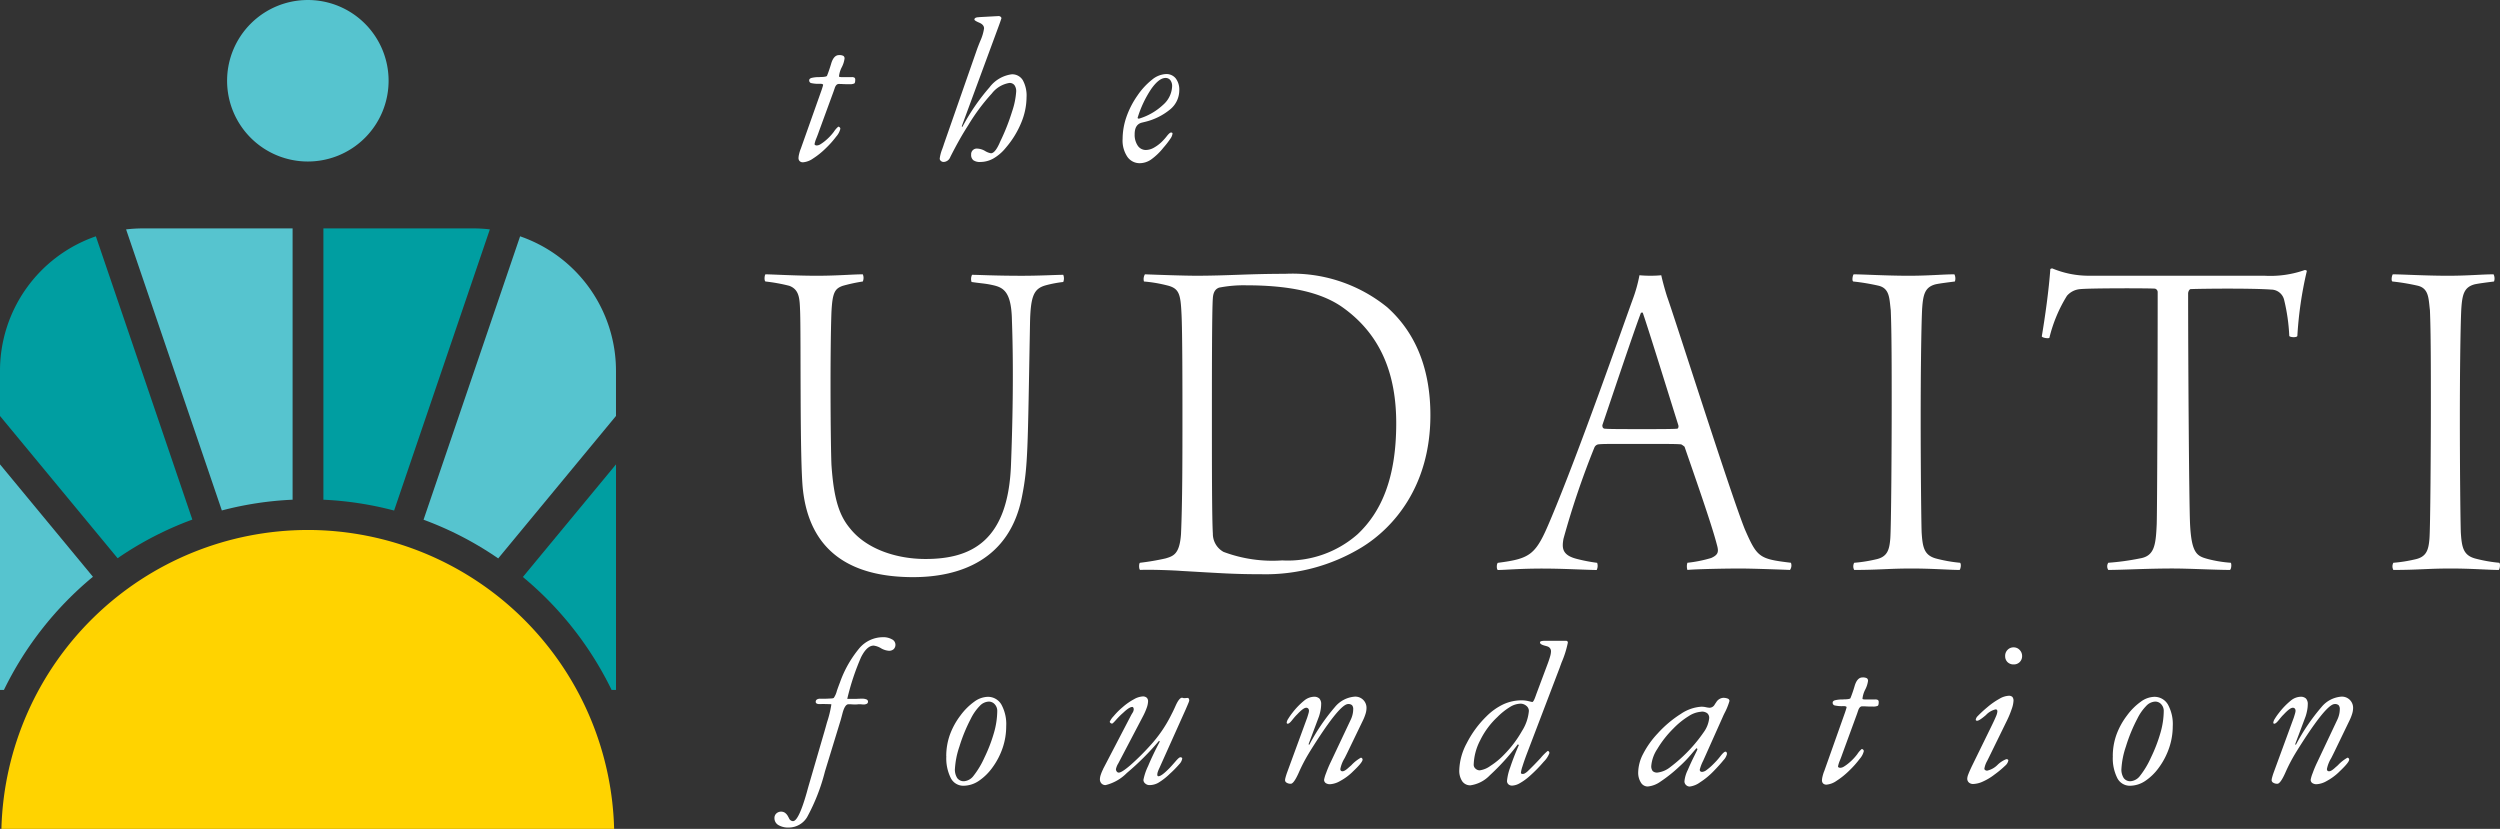
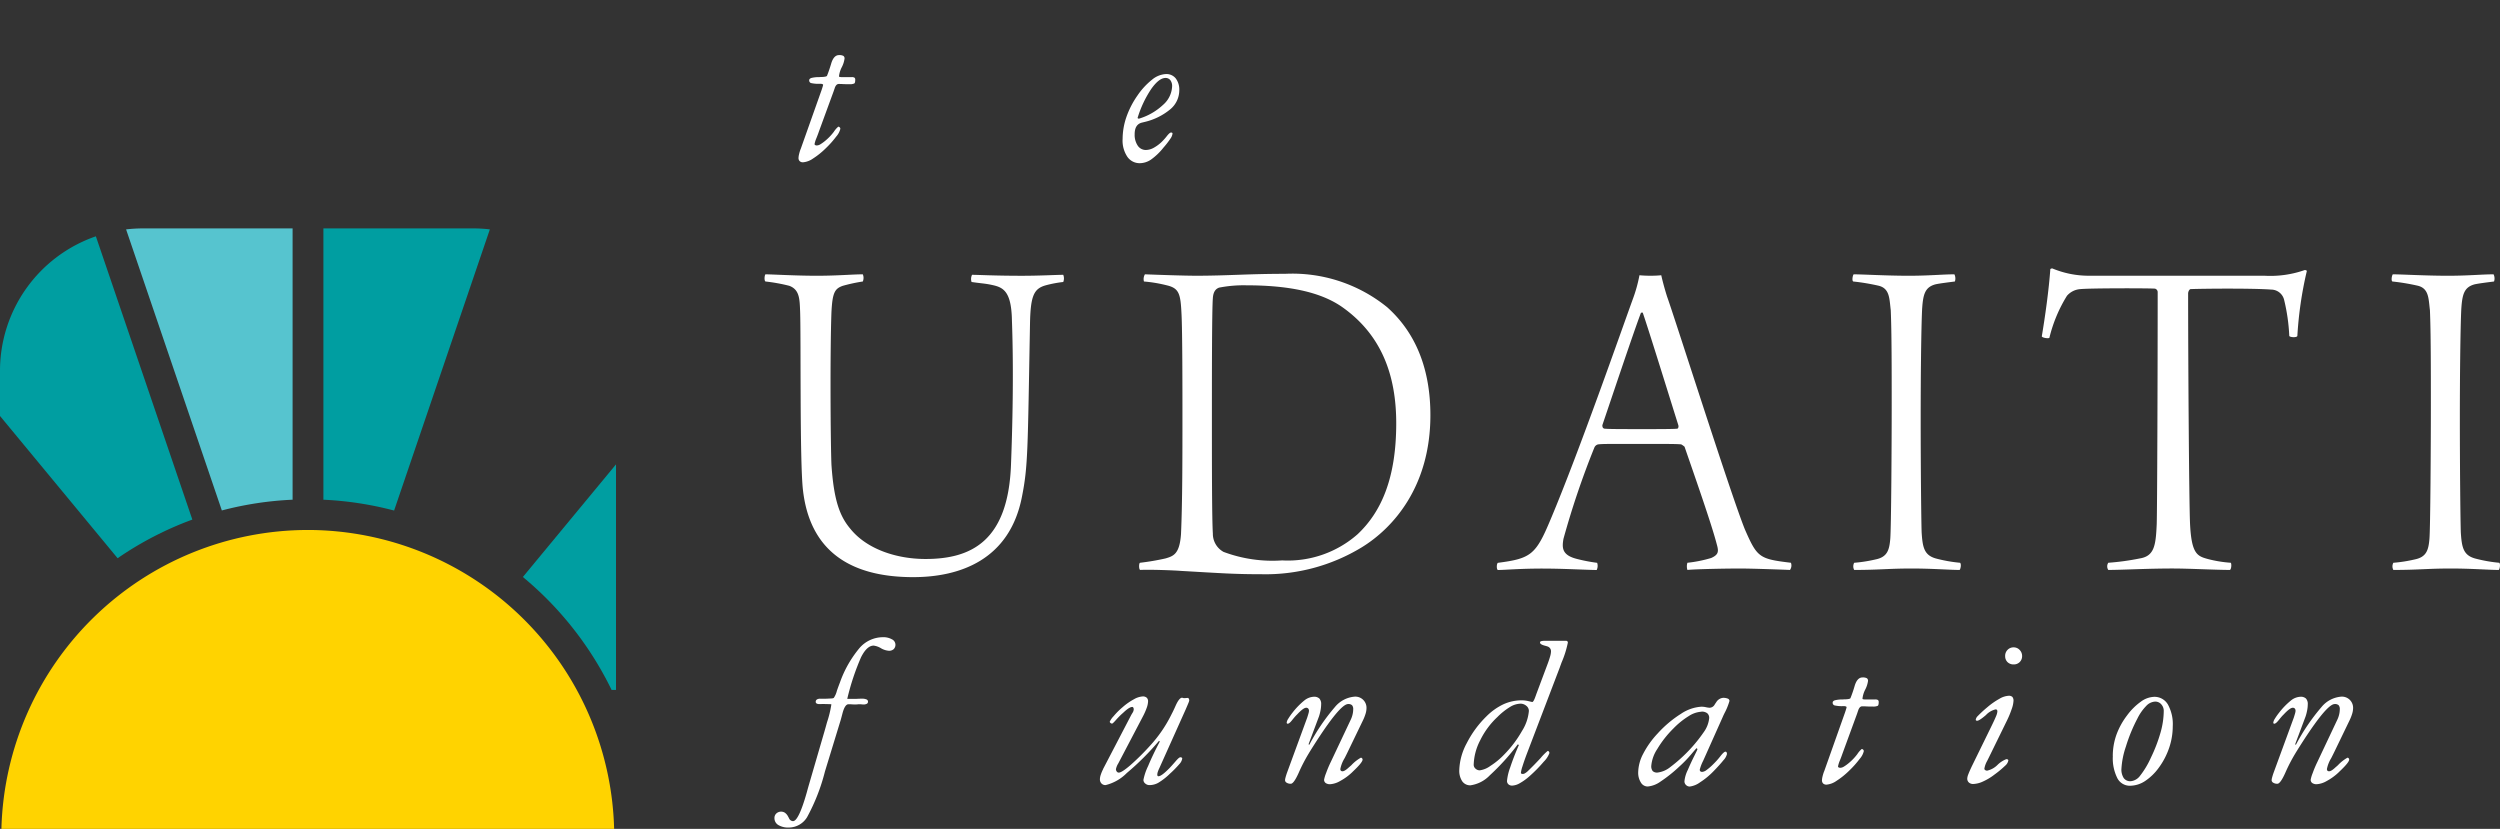
<svg xmlns="http://www.w3.org/2000/svg" width="214.112" height="70.99" viewBox="0 0 214.112 70.99">
  <rect x="0" y="0" width="214.112" height="70.99" fill="#333333" stroke="none" />
  <g id="logo" transform="translate(-260 -20.121)">
    <path id="Path_5" data-name="Path 5" d="M79.091,13.5l1.8-5.078c.036-.108.066-.2.09-.284a.8.8,0,0,0,.036-.148c0-.024-.023-.045-.068-.063a.5.5,0,0,0-.183-.027,2.848,2.848,0,0,1-.79-.063.232.232,0,0,1-.152-.235c0-.09.062-.156.188-.2a2.6,2.6,0,0,1,.673-.072,1.887,1.887,0,0,1,.205-.009c.275-.012.427-.046.458-.1q.179-.442.359-1.046c.144-.487.367-.731.673-.731a.727.727,0,0,1,.372.068.253.253,0,0,1,.1.23,2.243,2.243,0,0,1-.237.74,2.211,2.211,0,0,0-.237.776c0,.024.016.042.049.054a1.09,1.09,0,0,0,.265.018h.771a.417.417,0,0,1,.242.049.224.224,0,0,1,.062.185c0,.163-.025.265-.076.307a.911.911,0,0,1-.452.063h-.277c-.055,0-.148,0-.283-.009s-.242-.009-.32-.009c-.16,0-.281.129-.358.387q-.055.153-.081.234L80.652,12c-.048.145-.117.328-.206.55a2.443,2.443,0,0,0-.161.505.1.1,0,0,0,.049.094.293.293,0,0,0,.157.032.6.6,0,0,0,.278-.09,3.4,3.4,0,0,0,.439-.316,4.481,4.481,0,0,0,.727-.762,1.963,1.963,0,0,1,.377-.438.169.169,0,0,1,.125.055.173.173,0,0,1,.055.127,1.539,1.539,0,0,1-.349.658,8.25,8.25,0,0,1-.9,1.011,6.757,6.757,0,0,1-1.108.888,1.728,1.728,0,0,1-.839.311.389.389,0,0,1-.287-.1.369.369,0,0,1-.1-.271,1.575,1.575,0,0,1,.05-.329,3.422,3.422,0,0,1,.129-.428" transform="translate(249.479 19.396)" fill="#fff" />
-     <path id="Path_6" data-name="Path 6" d="M93.205,12.6l2.844-8.144c.066-.186.162-.433.287-.739a4.009,4.009,0,0,0,.323-1.074q0-.316-.413-.491c-.276-.117-.413-.205-.413-.266,0-.12.11-.186.332-.2a.342.342,0,0,0,.09-.01l1.65-.09a.263.263,0,0,1,.17.059.167.167,0,0,1,.072.131c-.049.156-.128.387-.242.694l-3.158,8.559.055.054a17.8,17.8,0,0,1,2.323-3.39,2.854,2.854,0,0,1,1.9-1.119,1.061,1.061,0,0,1,.95.5,2.73,2.73,0,0,1,.323,1.479,5.748,5.748,0,0,1-.462,2.183,7.861,7.861,0,0,1-1.305,2.119,3.868,3.868,0,0,1-1.058.92,2.292,2.292,0,0,1-1.13.307.972.972,0,0,1-.6-.149.576.576,0,0,1-.189-.483.48.48,0,0,1,.521-.514,1.442,1.442,0,0,1,.663.2,1.424,1.424,0,0,0,.511.2q.342,0,.727-.848c.059-.139.11-.25.153-.334a18.085,18.085,0,0,0,.933-2.4,6.663,6.663,0,0,0,.349-1.7.88.88,0,0,0-.148-.55.519.519,0,0,0-.435-.19,2.381,2.381,0,0,0-1.5.9,17.02,17.02,0,0,0-2.023,2.72c-.244.379-.492.787-.74,1.226s-.51.929-.784,1.47a.347.347,0,0,0-.017.036.635.635,0,0,1-.575.415.339.339,0,0,1-.228-.09.258.258,0,0,1-.1-.19,3.34,3.34,0,0,1,.215-.821c.06-.162.1-.289.134-.379" transform="translate(247.62 19.911)" fill="#fff" />
    <path id="Path_7" data-name="Path 7" d="M110.937,12.9a5.836,5.836,0,0,1,.323-1.9,7.478,7.478,0,0,1,.942-1.835A6.078,6.078,0,0,1,113.457,7.8a2.025,2.025,0,0,1,1.193-.483,1.025,1.025,0,0,1,.835.37,1.587,1.587,0,0,1,.305,1.037,2.116,2.116,0,0,1-.763,1.605,5.343,5.343,0,0,1-2.207,1.091l-.224.055q-.628.153-.627.992a1.654,1.654,0,0,0,.264.983.825.825,0,0,0,.7.37,1.41,1.41,0,0,0,.64-.172,3.252,3.252,0,0,0,.723-.532,5.1,5.1,0,0,0,.435-.491c.159-.2.276-.3.354-.3a.163.163,0,0,1,.094.023.08.08,0,0,1,.032.068.955.955,0,0,1-.185.442,7.081,7.081,0,0,1-.588.757,5.216,5.216,0,0,1-1.071,1.029,1.731,1.731,0,0,1-.946.307,1.275,1.275,0,0,1-1.086-.56,2.491,2.491,0,0,1-.4-1.488m1.381-1.758A5.192,5.192,0,0,0,114.4,9.956a2.226,2.226,0,0,0,.777-1.583.831.831,0,0,0-.153-.532.5.5,0,0,0-.413-.189q-.556,0-1.225.946a9.316,9.316,0,0,0-1.17,2.49Z" transform="translate(245.209 19.146)" fill="#fff" />
    <path id="Path_8" data-name="Path 8" d="M81.4,68.706c-.167-.006-.335-.01-.5-.014s-.349,0-.547,0a.384.384,0,0,1-.211-.049.157.157,0,0,1-.076-.14.229.229,0,0,1,.1-.2.508.508,0,0,1,.287-.068h.494c.2-.006.351-.014.462-.023a.513.513,0,0,0,.2-.041,1.848,1.848,0,0,0,.27-.614c.1-.289.189-.526.261-.712a9.57,9.57,0,0,1,1.69-2.967,2.673,2.673,0,0,1,1.987-.911,1.489,1.489,0,0,1,.776.181.517.517,0,0,1,.3.441.527.527,0,0,1-.148.4.582.582,0,0,1-.417.14,1.569,1.569,0,0,1-.681-.222,1.587,1.587,0,0,0-.62-.22q-.575,0-1.076.992a20.608,20.608,0,0,0-1.184,3.571h.717l.2-.009c.12-.006.23-.009.332-.009a.973.973,0,0,1,.394.062.2.2,0,0,1,.134.19.2.2,0,0,1-.1.185.6.6,0,0,1-.305.059c-.017,0-.062,0-.134-.009s-.131-.01-.179-.01-.1,0-.188.01-.15.009-.2.009-.135,0-.26-.009-.228-.01-.305-.01q-.306,0-.511.767c-.06.234-.111.424-.152.569L80.856,74.47a16.686,16.686,0,0,1-1.529,3.91,1.835,1.835,0,0,1-1.556.888,1.643,1.643,0,0,1-.911-.216.679.679,0,0,1-.328-.6.517.517,0,0,1,.166-.393A.608.608,0,0,1,77.426,78a.883.883,0,0,1,.264.307c.023.042.054.1.089.162a.381.381,0,0,0,.341.252q.484,0,1.184-2.471c.054-.2.1-.367.134-.487l1.381-4.744q.081-.279.215-.766A8.89,8.89,0,0,0,81.4,68.76Z" transform="translate(249.796 11.727)" fill="#fff" />
-     <path id="Path_9" data-name="Path 9" d="M93.508,73.94a5.455,5.455,0,0,1,.3-1.8,6.267,6.267,0,0,1,.924-1.692,5.293,5.293,0,0,1,1.184-1.177,2.039,2.039,0,0,1,1.13-.411,1.323,1.323,0,0,1,1.18.654,3.466,3.466,0,0,1,.417,1.862,5.758,5.758,0,0,1-.3,1.844,6.231,6.231,0,0,1-.87,1.682,4.639,4.639,0,0,1-1.2,1.173,2.37,2.37,0,0,1-1.287.4,1.2,1.2,0,0,1-1.089-.659,3.777,3.777,0,0,1-.382-1.876m.736,1.074a1.35,1.35,0,0,0,.2.807.689.689,0,0,0,.592.266,1.128,1.128,0,0,0,.816-.482,7.374,7.374,0,0,0,.914-1.53,13.217,13.217,0,0,0,.825-2.146,6.948,6.948,0,0,0,.279-1.849.828.828,0,0,0-.211-.577.675.675,0,0,0-.524-.235,1.124,1.124,0,0,0-.763.369,4.234,4.234,0,0,0-.763,1.092,13.828,13.828,0,0,0-.982,2.395,7.117,7.117,0,0,0-.381,1.889" transform="translate(247.533 10.941)" fill="#fff" />
    <path id="Path_10" data-name="Path 10" d="M108.961,75.044l2.4-4.609c.018-.036.061-.108.127-.216a.58.58,0,0,0,.1-.289.277.277,0,0,0-.036-.149.1.1,0,0,0-.089-.059q-.243,0-.727.451c-.06.055-.107.1-.143.127a6.718,6.718,0,0,0-.53.541q-.269.307-.332.307a.214.214,0,0,1-.13-.054.148.148,0,0,1-.068-.108,1.757,1.757,0,0,1,.337-.478,5.936,5.936,0,0,1,.767-.767,5.18,5.18,0,0,1,.964-.676,1.728,1.728,0,0,1,.758-.244.482.482,0,0,1,.34.108.41.41,0,0,1,.117.316,1.833,1.833,0,0,1-.12.563,5.51,5.51,0,0,1-.336.753l-2,3.815c-.023.049-.053.1-.089.172a1.485,1.485,0,0,0-.206.5.328.328,0,0,0,.071.207.214.214,0,0,0,.172.09q.25,0,.978-.622a20.407,20.407,0,0,0,1.686-1.668A11.361,11.361,0,0,0,114.8,70.4l.045-.09q.135-.254.323-.677.313-.7.556-.7a.33.33,0,0,1,.085.018.329.329,0,0,0,.094.018c.017,0,.064,0,.139-.009s.139-.01.193-.01c.023,0,.047.023.072.068a.3.3,0,0,1,.036.14.866.866,0,0,1-.068.216c-.044.114-.124.3-.237.56l-2.278,5.077a2.216,2.216,0,0,0-.117.293.767.767,0,0,0-.036.2.228.228,0,0,0,.023.121.088.088,0,0,0,.076.032q.251,0,.879-.632l.072-.072q.205-.217.494-.55c.209-.246.349-.37.421-.37a.234.234,0,0,1,.129.028.088.088,0,0,1,.041.081.881.881,0,0,1-.246.473,8.788,8.788,0,0,1-.8.816,5.453,5.453,0,0,1-1.018.794,1.577,1.577,0,0,1-.739.19.538.538,0,0,1-.363-.135.4.4,0,0,1-.158-.307,4.8,4.8,0,0,1,.4-1.186q.394-.95,1.005-2.106l-.072-.054a22.763,22.763,0,0,1-2.754,2.751,3.83,3.83,0,0,1-1.821,1.037.464.464,0,0,1-.35-.14.5.5,0,0,1-.134-.365,1.281,1.281,0,0,1,.077-.393,3.181,3.181,0,0,1,.2-.473" transform="translate(245.51 10.946)" fill="#fff" />
    <path id="Path_11" data-name="Path 11" d="M129.066,72.963a17.349,17.349,0,0,1,2.191-3.229,2.439,2.439,0,0,1,1.706-.893.956.956,0,0,1,1,1,1.691,1.691,0,0,1-.081.473,3.951,3.951,0,0,1-.237.591l-1.276,2.642c-.066.139-.158.325-.277.559a2.817,2.817,0,0,0-.367.92.225.225,0,0,0,.045.162.2.2,0,0,0,.144.045q.19,0,.56-.352l.044-.036.153-.135a3.311,3.311,0,0,1,.811-.64.131.131,0,0,1,.1.049.162.162,0,0,1,.046.113q0,.243-.835,1.028l-.081.081a4.692,4.692,0,0,1-1.006.726,1.955,1.955,0,0,1-.853.275.631.631,0,0,1-.382-.1.336.336,0,0,1-.14-.284,2.971,2.971,0,0,1,.17-.564,9.533,9.533,0,0,1,.4-.951l1.7-3.6a2.136,2.136,0,0,0,.166-.46,1.931,1.931,0,0,0,.058-.451.5.5,0,0,0-.1-.356.461.461,0,0,0-.335-.1q-.751,0-3.336,4.166l-.036.063a14.054,14.054,0,0,0-.855,1.646q-.424.952-.684.952a.636.636,0,0,1-.353-.09.254.254,0,0,1-.139-.216,1.173,1.173,0,0,1,.049-.257q.049-.185.13-.41l1.726-4.709c.06-.192.1-.323.117-.393a.711.711,0,0,0,.026-.166.286.286,0,0,0-.062-.2.23.23,0,0,0-.179-.068q-.233,0-.76.559l-.1.1q-.143.153-.34.4-.242.307-.375.307a.093.093,0,0,1-.068-.023.1.1,0,0,1-.022-.068.718.718,0,0,1,.12-.315,5.35,5.35,0,0,1,.371-.532,6.248,6.248,0,0,1,1.024-1.056,1.376,1.376,0,0,1,.809-.315.643.643,0,0,1,.474.153.684.684,0,0,1,.153.5,2.841,2.841,0,0,1-.054.519,3.817,3.817,0,0,1-.134.518l-.894,2.382Z" transform="translate(243.07 10.943)" fill="#fff" />
    <path id="Path_12" data-name="Path 12" d="M149.31,72.246l-.089-.055a19.531,19.531,0,0,1-2.395,2.648,2.847,2.847,0,0,1-1.66.861.823.823,0,0,1-.708-.348,1.625,1.625,0,0,1-.251-.97,5.18,5.18,0,0,1,.637-2.286,8.794,8.794,0,0,1,1.7-2.313,5.205,5.205,0,0,1,1.453-1.028,3.773,3.773,0,0,1,1.579-.334,2.4,2.4,0,0,1,.564.072c.2.048.3.072.315.072q.108,0,.269-.451c.036-.1.062-.172.081-.226l.995-2.66c.09-.247.156-.451.2-.614a1.651,1.651,0,0,0,.062-.388.43.43,0,0,0-.084-.265.45.45,0,0,0-.23-.158c-.054-.018-.126-.039-.215-.063-.276-.073-.413-.163-.413-.271,0-.054.032-.091.1-.113a1.184,1.184,0,0,1,.323-.031h1.8a.144.144,0,0,1,.161.162,8.592,8.592,0,0,1-.538,1.7q-.1.27-.153.424l-2.853,7.477q-.214.577-.345,1a2.541,2.541,0,0,0-.13.55.076.076,0,0,0,.045.063.22.22,0,0,0,.116.027.38.38,0,0,0,.179-.054,1.357,1.357,0,0,0,.224-.163q.564-.541,1.126-1.149a4.484,4.484,0,0,1,.606-.609.125.125,0,0,1,.1.059.207.207,0,0,1,.045.131,2.057,2.057,0,0,1-.489.739,11.987,11.987,0,0,1-1.215,1.236,4.663,4.663,0,0,1-.83.6,1.427,1.427,0,0,1-.66.207.449.449,0,0,1-.318-.113.382.382,0,0,1-.12-.293,4.6,4.6,0,0,1,.278-1.163q.278-.849.744-1.921m.117-3.526a1.791,1.791,0,0,0-.879.28,5.712,5.712,0,0,0-1.086.866,6.82,6.82,0,0,0-1.471,1.993,4.817,4.817,0,0,0-.556,2.1.432.432,0,0,0,.157.325.518.518,0,0,0,.363.144,2,2,0,0,0,.91-.379,6.236,6.236,0,0,0,1.18-.974,9.588,9.588,0,0,0,1.525-2.015,3.816,3.816,0,0,0,.592-1.719.556.556,0,0,0-.219-.438.78.78,0,0,0-.517-.185" transform="translate(240.773 11.679)" fill="#fff" />
    <path id="Path_13" data-name="Path 13" d="M167.671,73.859c-.054.122-.129.29-.224.5a3.568,3.568,0,0,0-.287.751.182.182,0,0,0,.054.146.24.24,0,0,0,.161.046.74.74,0,0,0,.373-.165,4.585,4.585,0,0,0,.587-.513,6.34,6.34,0,0,0,.588-.66c.205-.263.351-.393.435-.393a.109.109,0,0,1,.1.055.314.314,0,0,1,.03.154,1.171,1.171,0,0,1-.3.523c-.2.252-.485.569-.857.951a6.346,6.346,0,0,1-1.143.939,1.908,1.908,0,0,1-.883.364.446.446,0,0,1-.323-.132.428.428,0,0,1-.134-.315,2.764,2.764,0,0,1,.288-.975c.029-.067.05-.115.063-.146q.24-.555.5-1.07c.17-.343.256-.521.256-.533a.12.12,0,0,0-.023-.077.058.058,0,0,0-.049-.032c-.011,0-.17.179-.471.537a10.442,10.442,0,0,1-1,1.03,12.222,12.222,0,0,1-1.631,1.3,2.209,2.209,0,0,1-1.085.41.68.68,0,0,1-.58-.342,1.574,1.574,0,0,1-.229-.89,3.561,3.561,0,0,1,.431-1.579,7.68,7.68,0,0,1,1.238-1.734,9.6,9.6,0,0,1,2-1.684,3.518,3.518,0,0,1,1.763-.607,1.888,1.888,0,0,1,.372.045,1.791,1.791,0,0,0,.291.045.5.5,0,0,0,.449-.263c.036-.055.063-.1.08-.124s.034-.046.063-.09a.768.768,0,0,1,.565-.37,1,1,0,0,1,.426.068.215.215,0,0,1,.14.2,5.511,5.511,0,0,1-.439,1.069c-.055.115-.1.207-.127.276Zm-.367-3.71a2.234,2.234,0,0,0-1.089.375,6.728,6.728,0,0,0-1.315,1.063,8.9,8.9,0,0,0-1.377,1.754,3.093,3.093,0,0,0-.515,1.433.67.67,0,0,0,.121.458.542.542,0,0,0,.407.128,2.152,2.152,0,0,0,1.108-.477A12.9,12.9,0,0,0,167.5,71.9a2.456,2.456,0,0,0,.467-1.2.514.514,0,0,0-.168-.422.765.765,0,0,0-.5-.137" transform="translate(238.416 10.927)" fill="#fff" />
    <path id="Path_14" data-name="Path 14" d="M180.231,75l1.8-5.078c.036-.108.066-.2.09-.284a.844.844,0,0,0,.036-.148c0-.024-.023-.045-.068-.063a.5.5,0,0,0-.183-.027,2.847,2.847,0,0,1-.79-.063.232.232,0,0,1-.152-.235c0-.09.062-.156.187-.2a2.612,2.612,0,0,1,.673-.072,1.914,1.914,0,0,1,.206-.009c.275-.012.427-.046.457-.1a11.03,11.03,0,0,0,.359-1.046c.145-.487.368-.731.673-.731a.731.731,0,0,1,.373.068.255.255,0,0,1,.1.23,2.251,2.251,0,0,1-.238.74,2.23,2.23,0,0,0-.237.776c0,.024.016.042.049.054a1.1,1.1,0,0,0,.265.018h.772a.418.418,0,0,1,.242.049.226.226,0,0,1,.062.185c0,.163-.025.265-.076.307a.913.913,0,0,1-.452.063h-.278c-.055,0-.148,0-.283-.009s-.241-.009-.319-.009q-.242,0-.359.387c-.036.1-.062.18-.08.234L181.792,73.5c-.049.145-.117.328-.207.55a2.505,2.505,0,0,0-.161.505.1.1,0,0,0,.05.094.287.287,0,0,0,.156.032.6.6,0,0,0,.279-.09,3.4,3.4,0,0,0,.439-.316,4.444,4.444,0,0,0,.726-.762,2.017,2.017,0,0,1,.377-.438.171.171,0,0,1,.126.055.175.175,0,0,1,.054.127,1.529,1.529,0,0,1-.349.658,8.249,8.249,0,0,1-.9,1.011,6.721,6.721,0,0,1-1.108.888,1.725,1.725,0,0,1-.839.311.389.389,0,0,1-.287-.1.372.372,0,0,1-.1-.271,1.562,1.562,0,0,1,.049-.329,3.585,3.585,0,0,1,.13-.428" transform="translate(235.994 11.196)" fill="#fff" />
    <path id="Path_15" data-name="Path 15" d="M194.765,74.218l1.726-3.526q.277-.568.384-.835a1.186,1.186,0,0,0,.107-.392.214.214,0,0,0-.036-.136.139.139,0,0,0-.115-.044,1.659,1.659,0,0,0-.829.487c-.378.324-.627.486-.746.486a.152.152,0,0,1-.094-.023.075.075,0,0,1-.031-.068.551.551,0,0,1,.17-.311,10.206,10.206,0,0,1,.808-.744,6.25,6.25,0,0,1,1.042-.731,1.771,1.771,0,0,1,.79-.262.439.439,0,0,1,.328.1.5.5,0,0,1,.094.342,2.379,2.379,0,0,1-.15.686,8,8,0,0,1-.4.974l-1.576,3.22q-.046.09-.125.252a2.006,2.006,0,0,0-.243.668.149.149,0,0,0,.068.121.289.289,0,0,0,.175.049,1.8,1.8,0,0,0,.882-.491,2.239,2.239,0,0,1,.749-.491.268.268,0,0,1,.13.027.087.087,0,0,1,.049.081.767.767,0,0,1-.272.451,8.412,8.412,0,0,1-.9.749,4.843,4.843,0,0,1-.99.6,2.144,2.144,0,0,1-.846.217.533.533,0,0,1-.372-.127.442.442,0,0,1-.139-.342,1.14,1.14,0,0,1,.089-.357c.06-.159.152-.371.277-.635m2.88-9.5a.723.723,0,0,1,.208-.528.7.7,0,0,1,.523-.212.684.684,0,0,1,.51.221.726.726,0,0,1,.211.519.7.7,0,0,1-.722.722.728.728,0,0,1-.529-.2.7.7,0,0,1-.2-.523" transform="translate(234.082 11.591)" fill="#fff" />
    <path id="Path_16" data-name="Path 16" d="M208.786,73.94a5.454,5.454,0,0,1,.3-1.8,6.27,6.27,0,0,1,.925-1.692,5.257,5.257,0,0,1,1.184-1.177,2.035,2.035,0,0,1,1.13-.411,1.323,1.323,0,0,1,1.18.654,3.474,3.474,0,0,1,.417,1.862,5.759,5.759,0,0,1-.305,1.844,6.231,6.231,0,0,1-.87,1.682,4.625,4.625,0,0,1-1.2,1.173,2.367,2.367,0,0,1-1.286.4,1.2,1.2,0,0,1-1.09-.659,3.788,3.788,0,0,1-.381-1.876m.736,1.074a1.343,1.343,0,0,0,.2.807.686.686,0,0,0,.591.266,1.129,1.129,0,0,0,.817-.482,7.375,7.375,0,0,0,.914-1.53,13.215,13.215,0,0,0,.825-2.146,6.945,6.945,0,0,0,.278-1.849.831.831,0,0,0-.211-.577.678.678,0,0,0-.525-.235,1.124,1.124,0,0,0-.763.369,4.213,4.213,0,0,0-.762,1.092,13.763,13.763,0,0,0-.983,2.395,7.143,7.143,0,0,0-.38,1.889" transform="translate(232.163 10.941)" fill="#fff" />
    <path id="Path_17" data-name="Path 17" d="M226.561,72.963a17.39,17.39,0,0,1,2.191-3.229,2.443,2.443,0,0,1,1.707-.893.956.956,0,0,1,1,1,1.724,1.724,0,0,1-.081.473,3.951,3.951,0,0,1-.237.591l-1.276,2.642c-.067.139-.159.325-.278.559a2.818,2.818,0,0,0-.367.92.229.229,0,0,0,.045.162.2.2,0,0,0,.145.045q.19,0,.559-.352l.044-.036.153-.135a3.288,3.288,0,0,1,.812-.64.133.133,0,0,1,.1.049.165.165,0,0,1,.045.113q0,.243-.835,1.028l-.081.081a4.736,4.736,0,0,1-1.006.726,1.961,1.961,0,0,1-.854.275.633.633,0,0,1-.382-.1.337.337,0,0,1-.139-.284,2.972,2.972,0,0,1,.17-.564,9.526,9.526,0,0,1,.4-.951l1.7-3.6a2.184,2.184,0,0,0,.166-.46,1.932,1.932,0,0,0,.058-.451.5.5,0,0,0-.1-.356.461.461,0,0,0-.335-.1q-.751,0-3.336,4.166l-.036.063a14.061,14.061,0,0,0-.854,1.646q-.425.952-.685.952a.636.636,0,0,1-.353-.09.256.256,0,0,1-.139-.216,1.19,1.19,0,0,1,.049-.257q.048-.185.13-.41l1.726-4.709c.059-.192.1-.323.116-.393a.72.72,0,0,0,.027-.166.29.29,0,0,0-.062-.2.231.231,0,0,0-.179-.068q-.234,0-.76.559l-.1.1c-.094.1-.208.235-.339.4-.161.2-.286.307-.376.307a.08.08,0,0,1-.089-.09.73.73,0,0,1,.12-.315,5.239,5.239,0,0,1,.372-.532,6.249,6.249,0,0,1,1.024-1.056,1.378,1.378,0,0,1,.809-.315.641.641,0,0,1,.474.153.684.684,0,0,1,.153.5,2.764,2.764,0,0,1-.054.519,3.812,3.812,0,0,1-.134.518l-.894,2.382Z" transform="translate(230.071 10.943)" fill="#fff" />
    <path id="Path_18" data-name="Path 18" d="M83.967,27.722a14.439,14.439,0,0,0-1.709.368c-.692.245-.894.572-.977,2.29-.121,3.354-.081,10.839,0,13.008.2,3.026.692,4.417,1.628,5.522,1.424,1.759,3.987,2.577,6.427,2.577,3.905,0,7.078-1.513,7.323-8.057.121-3.109.244-7.895.081-12.353-.041-2.577-.772-2.863-1.749-3.068-.569-.123-.894-.123-1.708-.245a.806.806,0,0,1,.041-.614c.569,0,1.912.082,4.271.082,1.587,0,2.929-.082,3.539-.082a.809.809,0,0,1,0,.614,10.065,10.065,0,0,0-1.505.286c-1.017.287-1.3.9-1.342,3.313-.2,10.839-.163,12.148-.692,14.807-1.057,5.4-5.329,6.872-9.315,6.872-5.7,0-8.868-2.5-9.437-7.445-.285-2.413-.164-13.212-.244-15.3-.041-1.063-.041-1.882-.935-2.208a14.944,14.944,0,0,0-2.034-.368c-.122-.082-.081-.532,0-.614.529,0,2.6.123,4.392.123,1.75,0,3.092-.123,3.947-.123a.8.8,0,0,1,0,.614" transform="translate(249.927 16.508)" fill="#fff" />
    <path id="Path_19" data-name="Path 19" d="M113.07,27.1c1.017.04,3.335.122,4.392.122,2.685,0,4.434-.164,7.608-.164a12.887,12.887,0,0,1,8.745,2.863c2.563,2.291,3.7,5.481,3.7,9.244,0,6.136-3.214,9.694-5.9,11.33a15.833,15.833,0,0,1-8.583,2.291c-2.319,0-3.336-.081-6.916-.286-.446-.041-2.522-.123-3.457-.082-.121-.041-.121-.614,0-.614a21.1,21.1,0,0,0,2.155-.367c.692-.2,1.221-.368,1.342-2.086.123-2.74.123-6.708.123-10.1,0-2.045,0-7.362-.082-8.794-.081-1.677-.2-2.168-1.261-2.414a11.8,11.8,0,0,0-1.953-.327.792.792,0,0,1,.082-.614m6.712,23.764a11.947,11.947,0,0,0,5.044.737,9.042,9.042,0,0,0,6.468-2.25c1.993-1.882,3.3-4.745,3.3-9.49,0-4.131-1.261-7.567-4.6-9.939-1.912-1.35-4.719-1.882-8.258-1.882a10.981,10.981,0,0,0-2.319.2c-.2.081-.487.245-.528.9-.082.982-.082,6.75-.082,10.308,0,3.722,0,8.548.082,9.858a1.766,1.766,0,0,0,.894,1.554" transform="translate(244.991 16.514)" fill="#fff" />
    <path id="Path_20" data-name="Path 20" d="M152.527,48.1c2.48-5.89,6.142-16.4,7.037-18.855a12.448,12.448,0,0,0,.569-2.045c.041,0,.367.041.936.041A9.345,9.345,0,0,0,162,27.2c.081.367.245,1.022.489,1.8.732,2.045,5.451,16.934,6.671,19.961,1.058,2.413,1.22,2.536,3.946,2.863a.655.655,0,0,1-.081.614c-1.017-.041-3.336-.122-4.271-.122-.977,0-3.661.041-4.515.122a1.057,1.057,0,0,1,0-.614,11.163,11.163,0,0,0,2.034-.408c.651-.287.651-.574.489-1.146-.448-1.758-1.994-6.135-2.767-8.385a1.714,1.714,0,0,0-.284-.2c-.407-.041-1.261-.041-3.783-.041-2.726,0-2.928,0-3.336.041a.459.459,0,0,0-.326.286,71.75,71.75,0,0,0-2.644,7.812c-.121.737-.162,1.391,1.18,1.719a14.3,14.3,0,0,0,1.708.327.809.809,0,0,1-.04.614c-.732,0-2.849-.122-4.638-.122-1.993,0-3.214.122-3.824.122-.122-.041-.122-.531,0-.614,2.847-.368,3.254-.7,4.515-3.722m4.433-8.057c0,.164.042.245.163.287.366.04,1.383.04,3.579.04.9,0,2.482,0,2.685-.04.041,0,.123-.123.081-.287-.976-3.109-2.441-7.854-3.051-9.653-.041,0-.162,0-.162.041-.651,1.718-2.686,7.812-3.3,9.612" transform="translate(240.278 16.495)" fill="#fff" />
    <path id="Path_21" data-name="Path 21" d="M183.169,27.107c.732,0,2.847.123,4.718.123,1.709,0,2.929-.123,3.905-.123a.806.806,0,0,1,.041.614c-.61.081-1.3.163-1.667.245-.9.245-1.057.859-1.139,2.127-.081,1.718-.122,5.808-.122,9.367,0,3.845.041,8.385.081,9.734.081,1.268.2,1.964,1.22,2.25a12.654,12.654,0,0,0,2.075.368c.121.122.041.532-.041.614-.855,0-2.319-.123-4.108-.123-1.993,0-2.808.123-4.923.123a.653.653,0,0,1,0-.614,12.415,12.415,0,0,0,1.83-.286c1.017-.205,1.18-.819,1.261-1.759.081-.981.122-8.057.122-11.452,0-3.068,0-6.259-.081-8.14-.121-.982-.081-1.841-1.017-2.086a18.306,18.306,0,0,0-2.2-.368c-.121-.082-.041-.532.041-.614" transform="translate(235.592 16.508)" fill="#fff" />
    <path id="Path_22" data-name="Path 22" d="M224.31,26.662c.041,0,.162.041.162.081a32.193,32.193,0,0,0-.813,5.563c-.041.164-.651.122-.692,0a16.056,16.056,0,0,0-.447-3.109,1.146,1.146,0,0,0-1.1-.859c-1.628-.123-5.9-.082-6.916-.041-.121.041-.2.245-.2.368,0,5.849.081,17.792.163,19.715.121,2.577.61,2.781,1.5,3.026a10.66,10.66,0,0,0,1.993.328c.081.122.041.572-.081.614-1.18,0-3.5-.123-4.881-.123-2.238,0-4.352.123-5.533.123a.562.562,0,0,1,0-.614,21.218,21.218,0,0,0,2.685-.368c1.261-.2,1.383-1.105,1.464-2.945.042-1.186.082-13.253.082-19.879a.308.308,0,0,0-.244-.287c-.773-.041-5.532-.041-6.387.042a1.676,1.676,0,0,0-1.139.572,12.343,12.343,0,0,0-1.505,3.6c-.081.081-.61,0-.651-.123.285-1.677.61-4.008.732-5.767,0,0,.122-.082.2-.042a8.067,8.067,0,0,0,3.051.614h15.092a8.875,8.875,0,0,0,3.457-.491" transform="translate(233.098 16.585)" fill="#fff" />
    <path id="Path_23" data-name="Path 23" d="M236.449,27.107c.732,0,2.847.123,4.718.123,1.709,0,2.929-.123,3.905-.123a.806.806,0,0,1,.041.614c-.61.081-1.3.163-1.667.245-.9.245-1.057.859-1.139,2.127-.081,1.718-.122,5.808-.122,9.367,0,3.845.041,8.385.081,9.734.081,1.268.2,1.964,1.22,2.25a12.653,12.653,0,0,0,2.075.368c.121.122.041.532-.041.614-.855,0-2.319-.123-4.108-.123-1.993,0-2.808.123-4.923.123a.653.653,0,0,1,0-.614,12.415,12.415,0,0,0,1.83-.286c1.017-.205,1.18-.819,1.261-1.759.081-.981.122-8.057.122-11.452,0-3.068,0-6.259-.081-8.14-.121-.982-.081-1.841-1.017-2.086a18.305,18.305,0,0,0-2.2-.368c-.121-.082-.041-.532.041-.614" transform="translate(228.489 16.508)" fill="#fff" />
-     <path id="Path_24" data-name="Path 24" d="M34.248,2.025a6.916,6.916,0,1,1-9.781,0,6.916,6.916,0,0,1,9.781,0" transform="translate(257.008 20.122)" fill="#56c4cf" />
    <path id="Path_25" data-name="Path 25" d="M20.661,46.727a28.784,28.784,0,0,1,6.059-.921V22.571H13.852a12.3,12.3,0,0,0-1.392.085Z" transform="translate(258.339 17.112)" fill="#56c4cf" />
    <path id="Path_26" data-name="Path 26" d="M31.959,45.807a28.805,28.805,0,0,1,6.055.928l8.2-24.08a12.285,12.285,0,0,0-1.392-.085H31.959Z" transform="translate(255.739 17.112)" fill="#009ea1" />
-     <path id="Path_27" data-name="Path 27" d="M41.855,47.624a28.79,28.79,0,0,1,6.394,3.314l10.087-12.2V34.865a12.186,12.186,0,0,0-8.212-11.513Z" transform="translate(254.42 17.008)" fill="#56c4cf" />
    <path id="Path_28" data-name="Path 28" d="M51.67,55.533a29.053,29.053,0,0,1,7.6,9.673h.377V45.888Z" transform="translate(253.111 14.004)" fill="#009ea1" />
-     <path id="Path_29" data-name="Path 29" d="M0,45.887V65.205H.338A29.088,29.088,0,0,1,7.96,55.514Z" transform="translate(260 14.004)" fill="#56c4cf" />
    <path id="Path_30" data-name="Path 30" d="M10.073,50.922a28.786,28.786,0,0,1,6.4-3.309L8.211,23.352A12.187,12.187,0,0,0,0,34.865v3.874Z" transform="translate(260 17.008)" fill="#009ea1" />
    <path id="Path_31" data-name="Path 31" d="M26.378,52.372A26.28,26.28,0,0,0,.143,77.857h0v.114H52.616a26.279,26.279,0,0,0-26.238-25.6" transform="translate(259.981 13.139)" fill="#ffd300" />
    <rect id="Rectangle_14" data-name="Rectangle 14" width="214.112" height="70.989" transform="translate(260 20.122)" fill="none" />
  </g>
</svg>